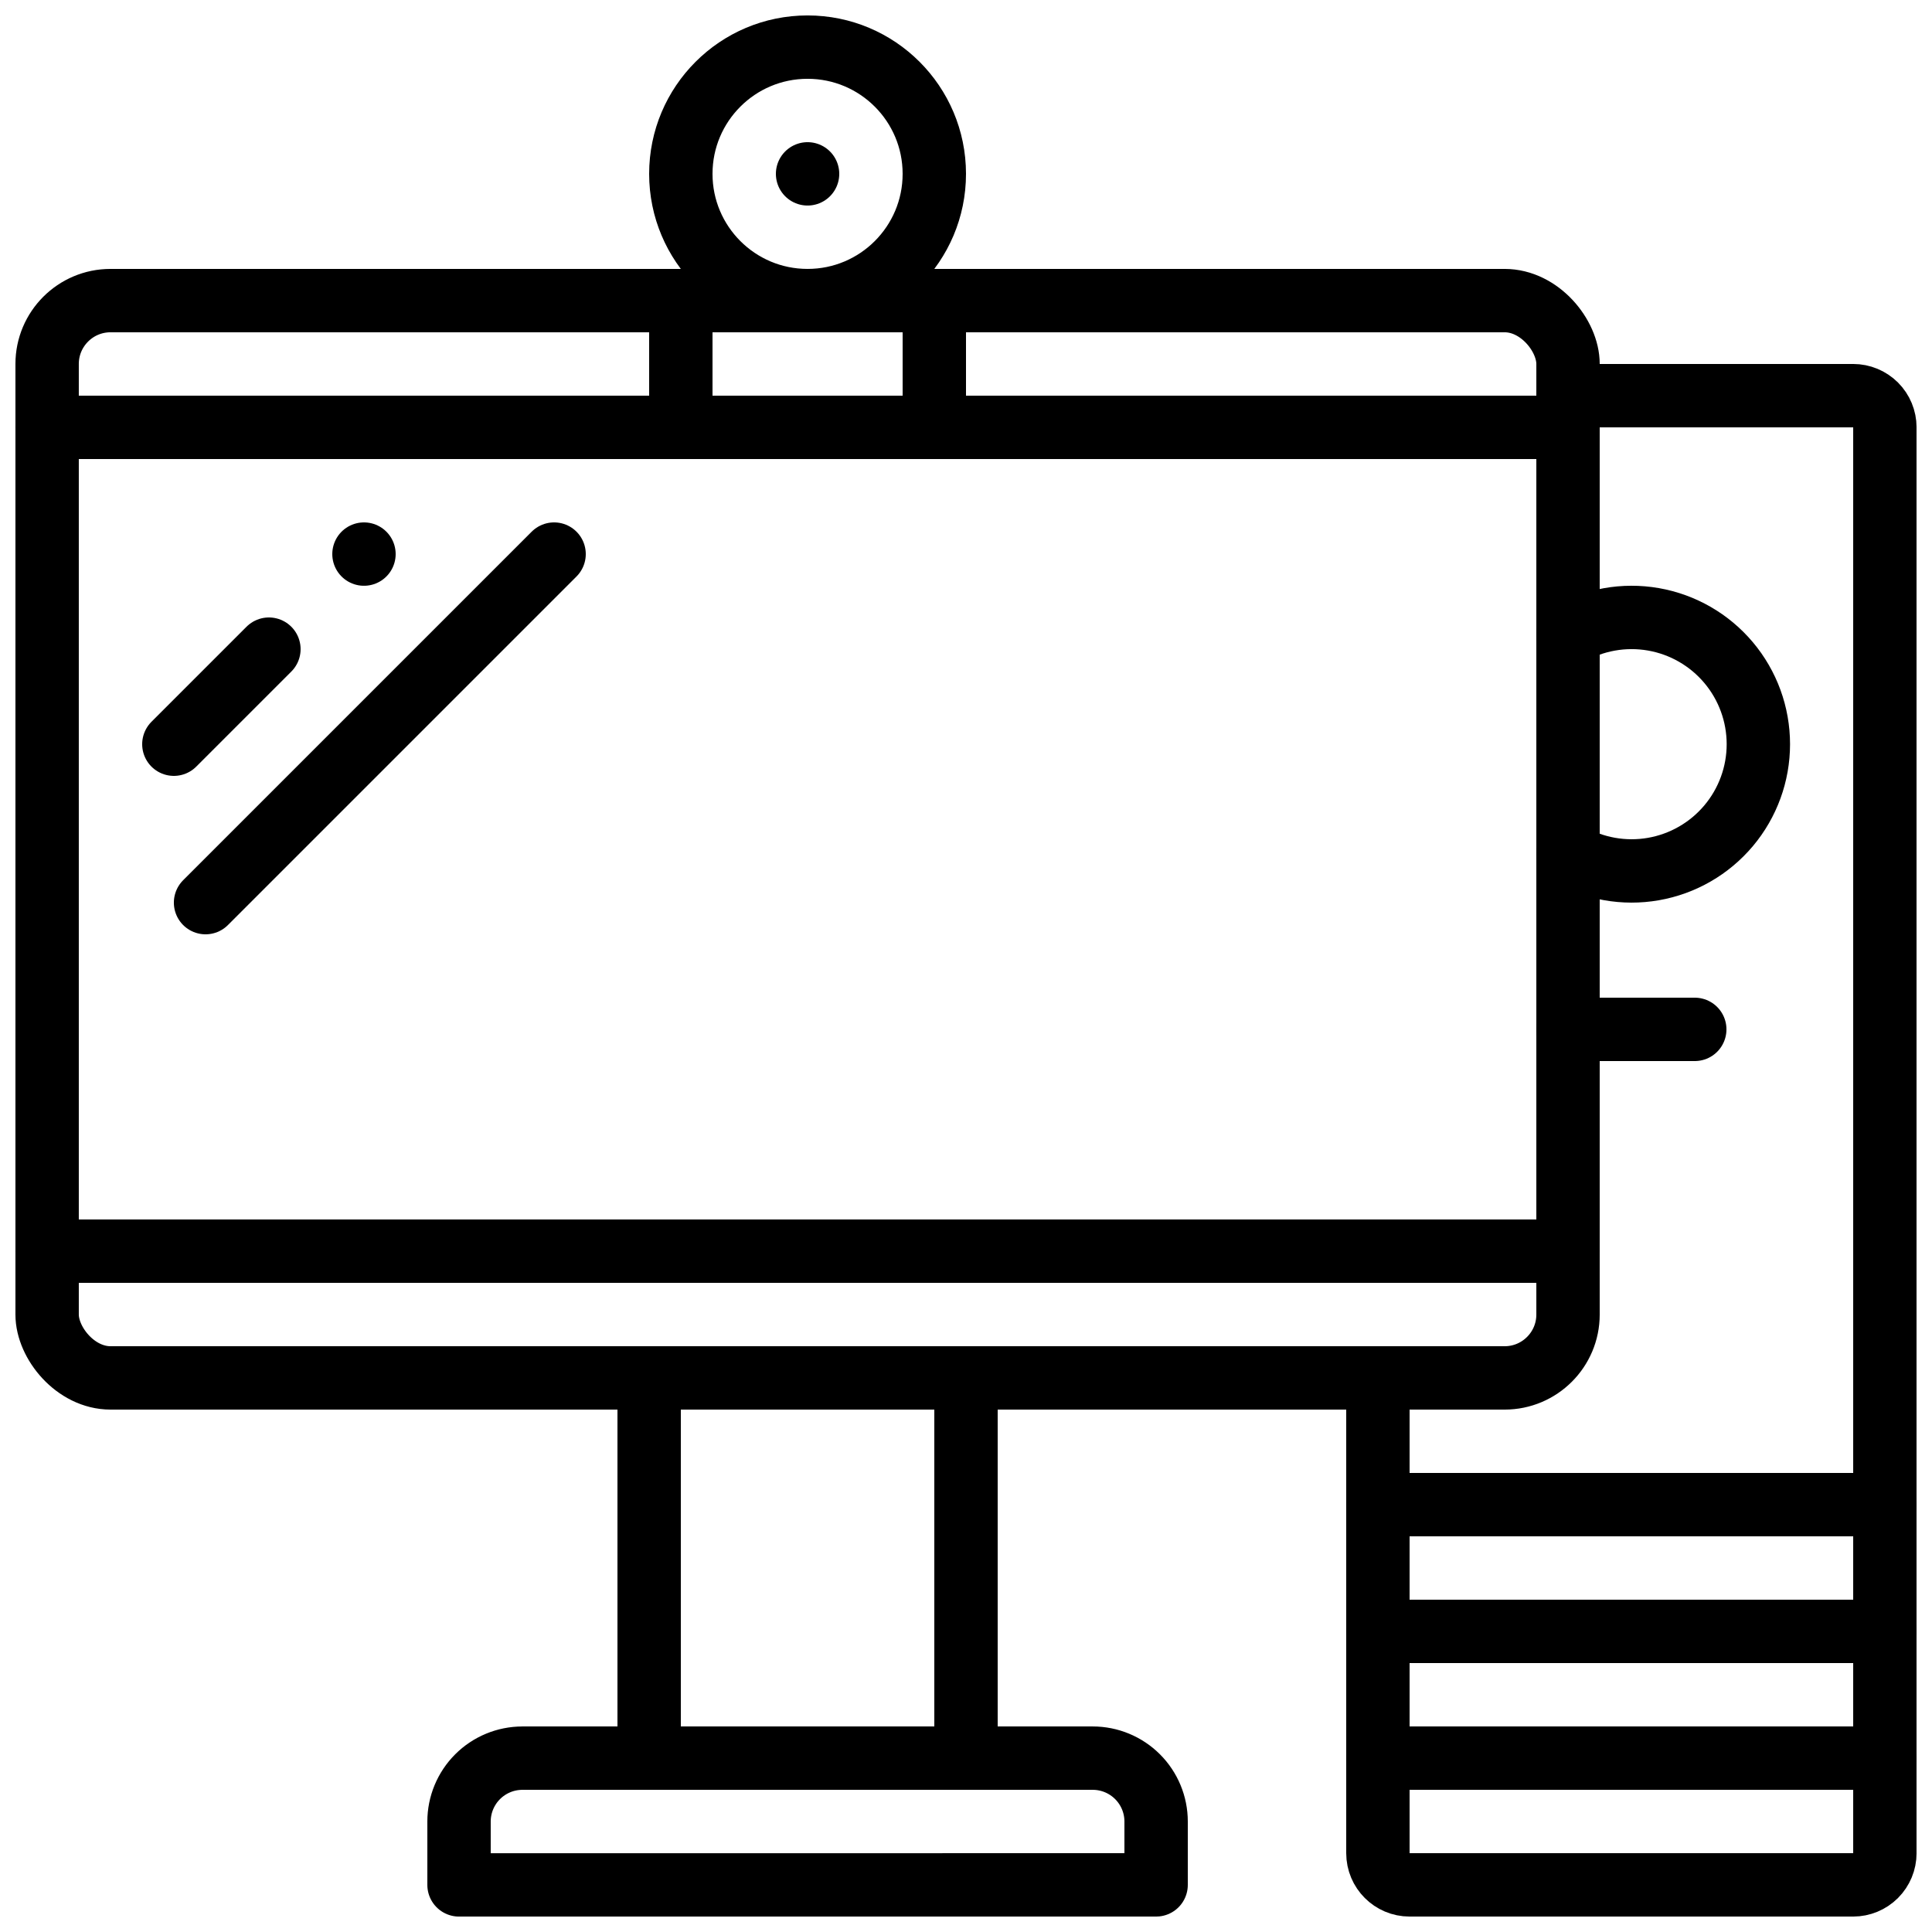
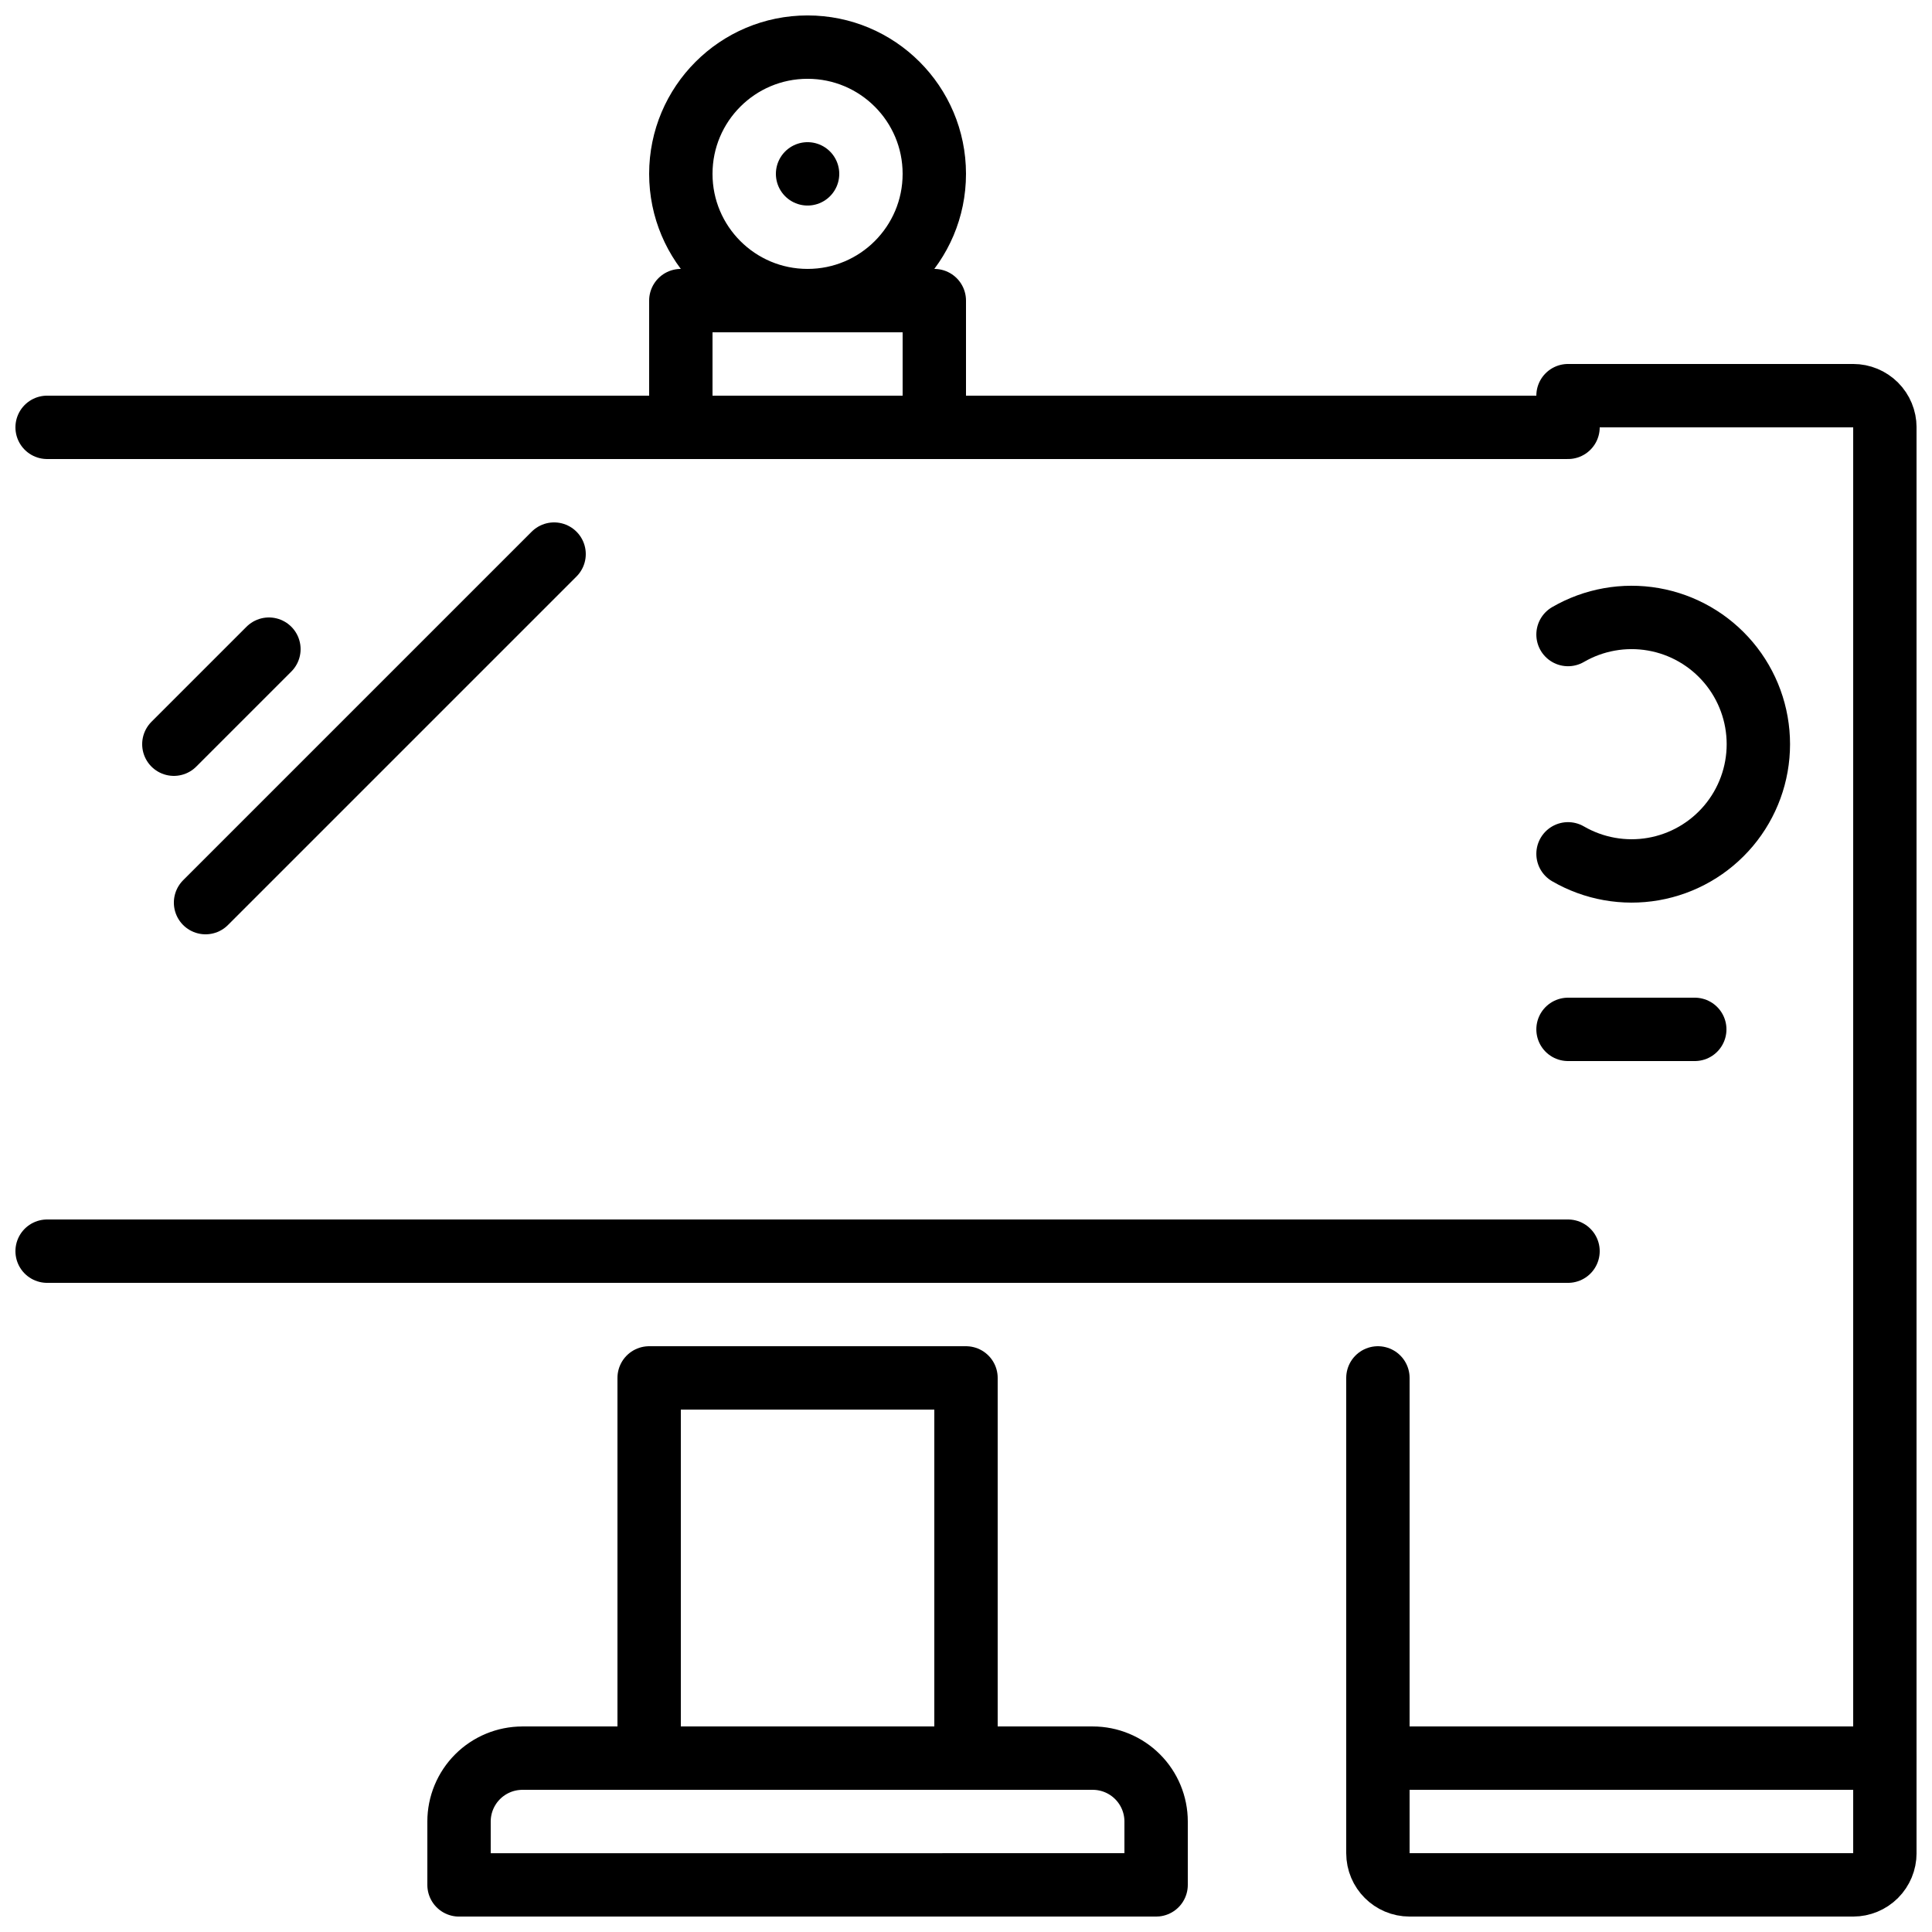
<svg xmlns="http://www.w3.org/2000/svg" width="800px" height="800px" version="1.1" viewBox="144 144 512 512">
  <defs>
    <clipPath id="i">
      <path d="m500 240h151.9v411.9h-151.9z" />
    </clipPath>
    <clipPath id="h">
-       <path d="m148.09 215h419.91v303h-419.91z" />
+       <path d="m148.09 215h419.91v303h-419.91" />
    </clipPath>
    <clipPath id="g">
      <path d="m148.09 467h419.91v17h-419.91z" />
    </clipPath>
    <clipPath id="f">
      <path d="m148.09 248h419.91v18h-419.91z" />
    </clipPath>
    <clipPath id="e">
      <path d="m257 601h202v50.902h-202z" />
    </clipPath>
    <clipPath id="d">
      <path d="m500 601h151.9v18h-151.9z" />
    </clipPath>
    <clipPath id="c">
      <path d="m500 567h151.9v18h-151.9z" />
    </clipPath>
    <clipPath id="b">
      <path d="m500 534h151.9v18h-151.9z" />
    </clipPath>
    <clipPath id="a">
      <path d="m316 148.09h84v84.906h-84z" />
    </clipPath>
  </defs>
  <g clip-path="url(#i)">
    <path transform="matrix(8.397 0 0 8.397 148.09 148.09)" d="m49 12h9c0.265 0 0.52 0.106 0.707 0.293 0.187 0.187 0.293 0.442 0.293 0.707v45c0 0.265-0.106 0.52-0.293 0.707s-0.442 0.293-0.707 0.293h-14c-0.552 0-1-0.448-1-1v-15" fill="none" stroke="#000000" stroke-linecap="round" stroke-linejoin="round" stroke-width="2" />
  </g>
  <g clip-path="url(#h)">
-     <path transform="matrix(8.397 0 0 8.397 148.09 148.09)" d="m3 9h44c1.104 0 2 1.104 2 2v30c0 1.104-0.896 2-2 2h-44c-1.104 0-2-1.104-2-2v-30c0-1.104 0.896-2 2-2zm0 0" fill="none" stroke="#000000" stroke-linecap="round" stroke-linejoin="round" stroke-width="2" />
-   </g>
+     </g>
  <g clip-path="url(#g)">
    <path transform="matrix(8.397 0 0 8.397 148.09 148.09)" d="m1 39h48" fill="none" stroke="#000000" stroke-linecap="round" stroke-linejoin="round" stroke-width="2" />
  </g>
  <g clip-path="url(#f)">
    <path transform="matrix(8.397 0 0 8.397 148.09 148.09)" d="m1 13h48" fill="none" stroke="#000000" stroke-linecap="round" stroke-linejoin="round" stroke-width="2" />
  </g>
  <path transform="matrix(8.397 0 0 8.397 148.09 148.09)" d="m20 43h10v12h-10zm0 0" fill="none" stroke="#000000" stroke-linecap="round" stroke-linejoin="round" stroke-width="2" />
  <g clip-path="url(#e)">
    <path transform="matrix(8.397 0 0 8.397 148.09 148.09)" d="m16 55h18c0.53 0 1.039 0.211 1.414 0.586 0.375 0.375 0.586 0.883 0.586 1.414v2l-22 4.65e-4v-2c0-0.53 0.211-1.039 0.586-1.414 0.375-0.375 0.884-0.586 1.414-0.586zm0 0" fill="none" stroke="#000000" stroke-linecap="round" stroke-linejoin="round" stroke-width="2" />
  </g>
  <g clip-path="url(#d)">
    <path transform="matrix(8.397 0 0 8.397 148.09 148.09)" d="m43 55h16" fill="none" stroke="#000000" stroke-linecap="round" stroke-linejoin="round" stroke-width="2" />
  </g>
  <g clip-path="url(#c)">
-     <path transform="matrix(8.397 0 0 8.397 148.09 148.09)" d="m43 51h16" fill="none" stroke="#000000" stroke-linecap="round" stroke-linejoin="round" stroke-width="2" />
-   </g>
+     </g>
  <g clip-path="url(#b)">
-     <path transform="matrix(8.397 0 0 8.397 148.09 148.09)" d="m43 47h16" fill="none" stroke="#000000" stroke-linecap="round" stroke-linejoin="round" stroke-width="2" />
-   </g>
+     </g>
  <path transform="matrix(8.397 0 0 8.397 148.09 148.09)" d="m49 26.46c0.814 0.472 1.769 0.642 2.696 0.48 0.927-0.162 1.767-0.646 2.373-1.367 0.606-0.721 0.938-1.632 0.938-2.573 0-0.942-0.332-1.853-0.938-2.574-0.606-0.721-1.446-1.205-2.373-1.367-0.928-0.162-1.882 0.008-2.696 0.48" fill="none" stroke="#000000" stroke-linecap="round" stroke-linejoin="round" stroke-width="2" />
  <path transform="matrix(8.397 0 0 8.397 148.09 148.09)" d="m49 32h4" fill="none" stroke="#000000" stroke-linecap="round" stroke-linejoin="round" stroke-width="2" />
  <path transform="matrix(8.397 0 0 8.397 148.09 148.09)" d="m5 23 3-3" fill="none" stroke="#000000" stroke-linecap="round" stroke-linejoin="round" stroke-width="2" />
-   <path transform="matrix(8.397 0 0 8.397 148.09 148.09)" d="m11 17v0" fill="none" stroke="#000000" stroke-linecap="round" stroke-linejoin="round" stroke-width="2" />
  <path transform="matrix(8.397 0 0 8.397 148.09 148.09)" d="m6 28 11-11" fill="none" stroke="#000000" stroke-linecap="round" stroke-linejoin="round" stroke-width="2" />
  <g clip-path="url(#a)">
    <path transform="matrix(8.397 0 0 8.397 148.09 148.09)" d="m29 5c0 2.209-1.791 4-4 4-2.209 0-4-1.791-4-4 0-2.209 1.791-4 4-4 2.209 0 4 1.791 4 4" fill="none" stroke="#000000" stroke-linecap="round" stroke-linejoin="round" stroke-width="2" />
  </g>
  <path transform="matrix(8.397 0 0 8.397 148.09 148.09)" d="m25 5v0" fill="none" stroke="#000000" stroke-linecap="round" stroke-linejoin="round" stroke-width="2" />
  <path transform="matrix(8.397 0 0 8.397 148.09 148.09)" d="m21 9h8v4h-8zm0 0" fill="none" stroke="#000000" stroke-linecap="round" stroke-linejoin="round" stroke-width="2" />
</svg>